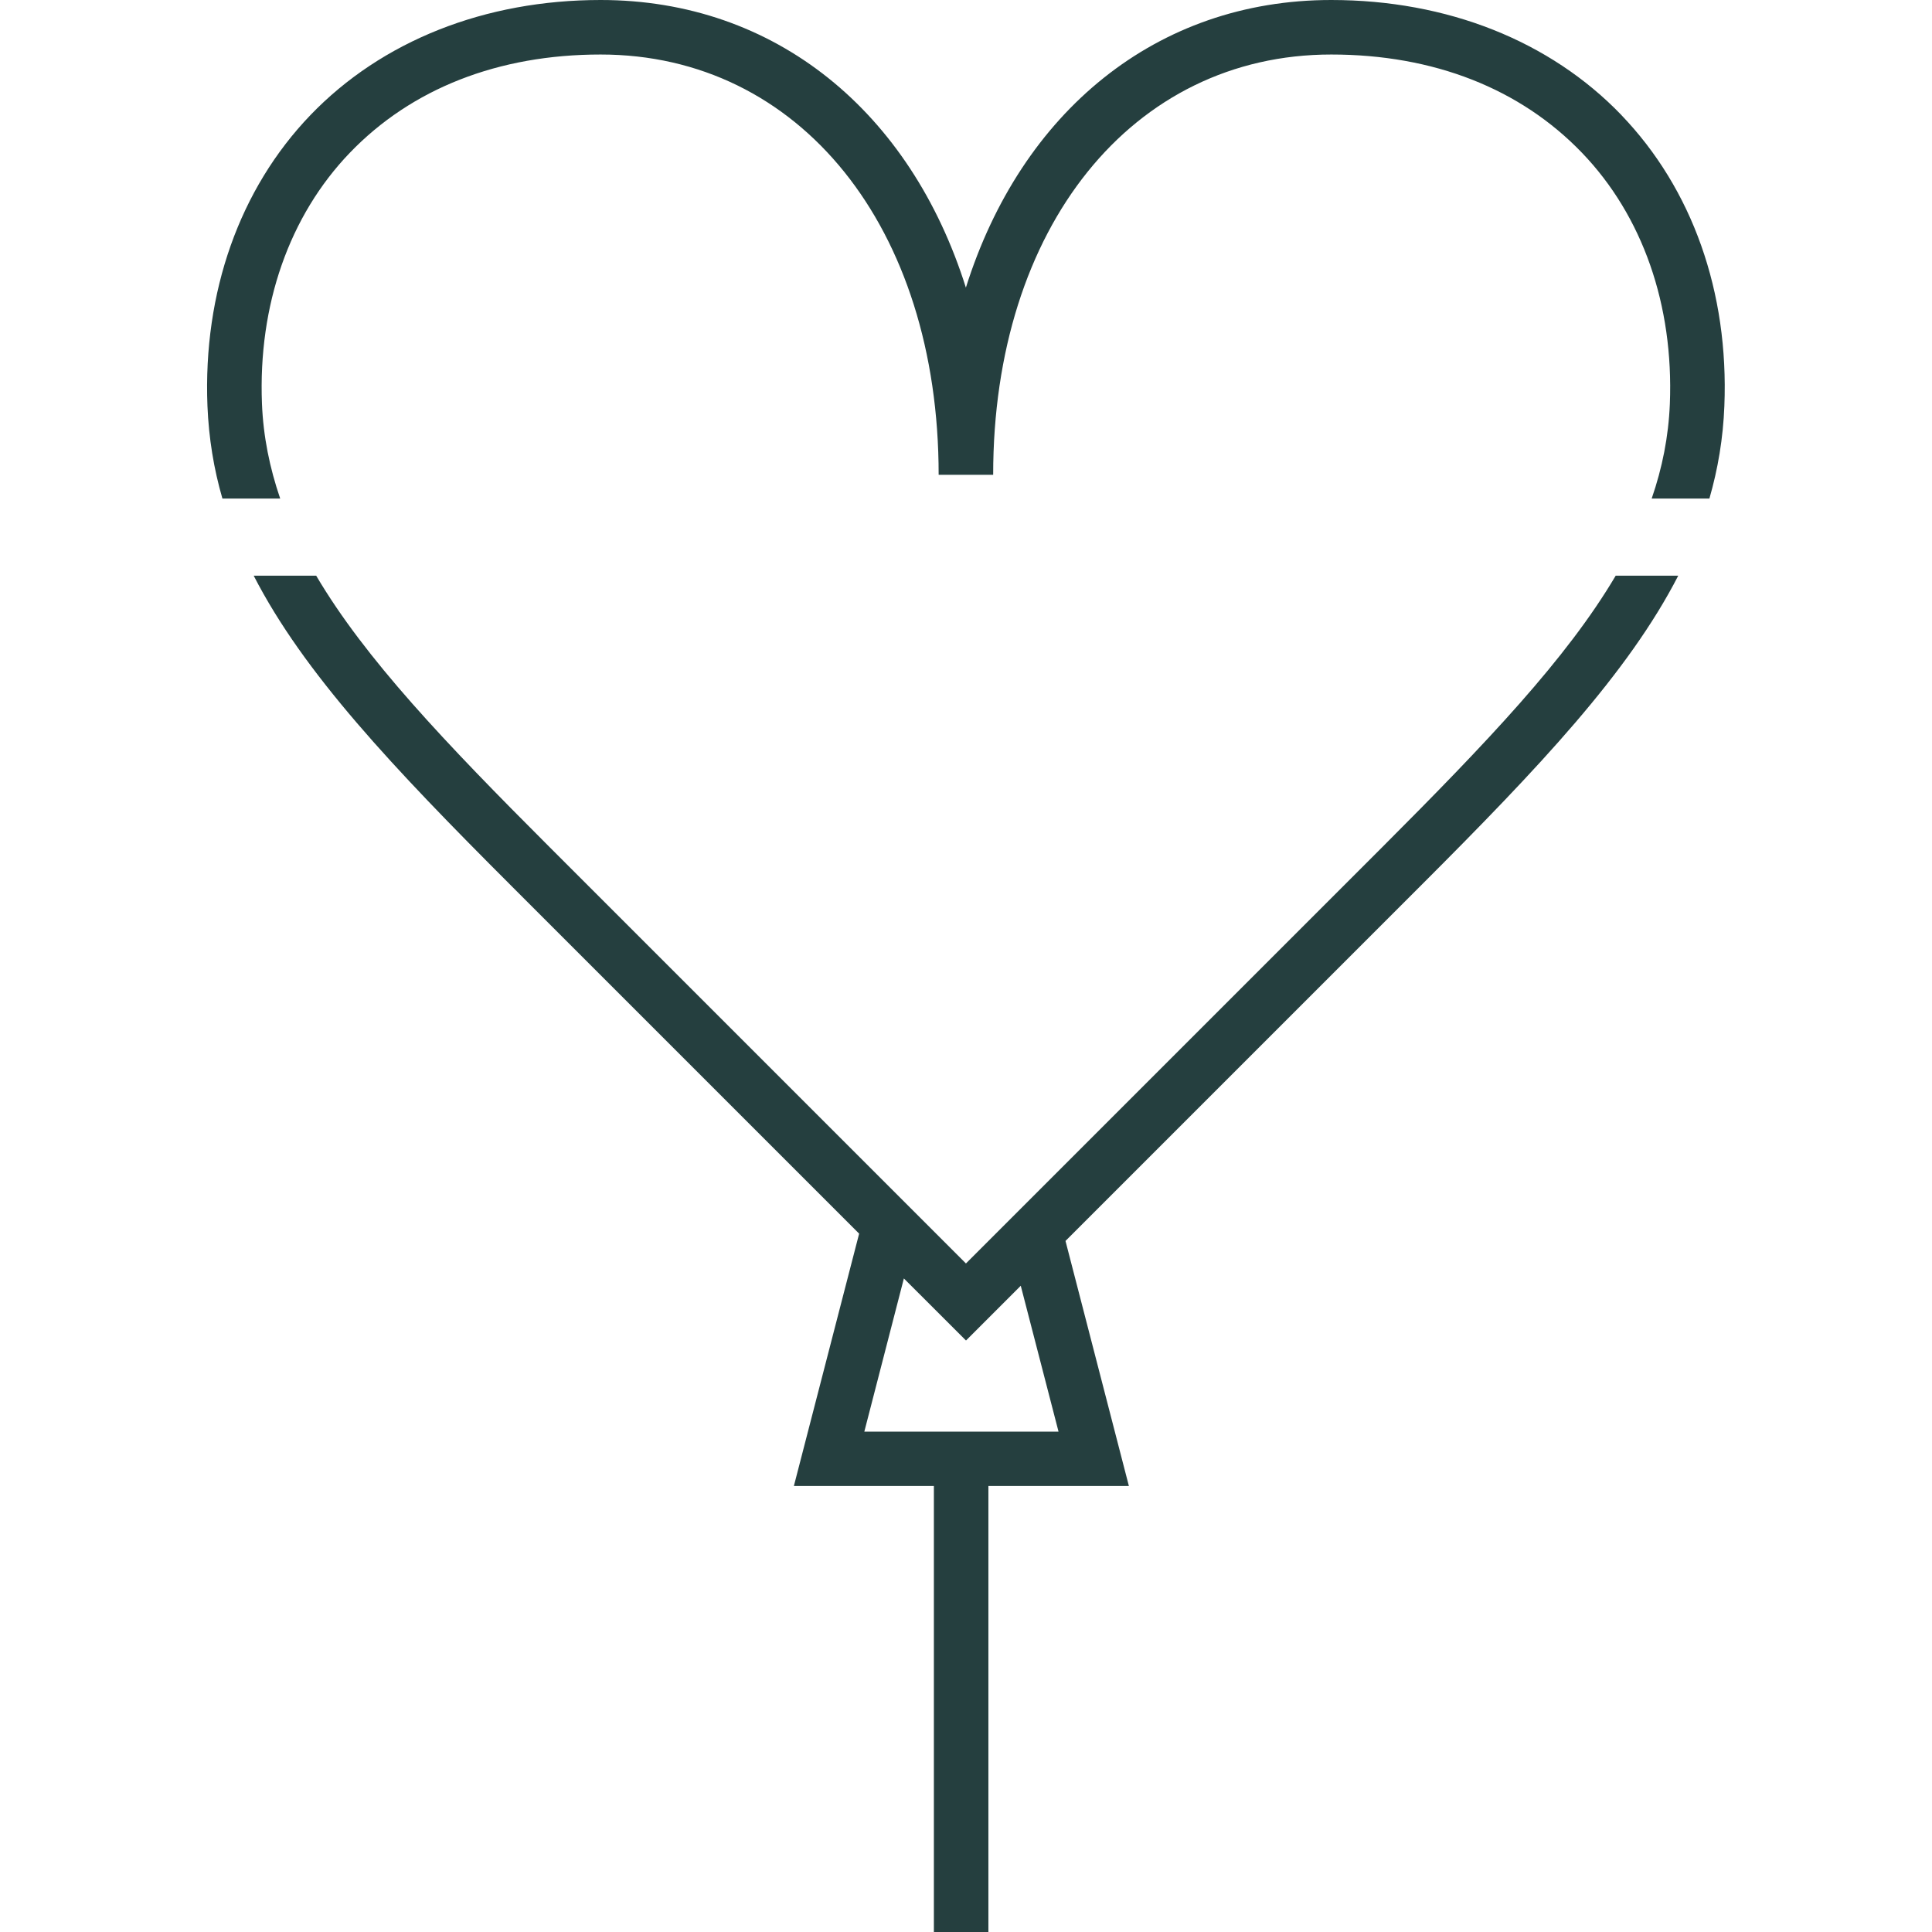
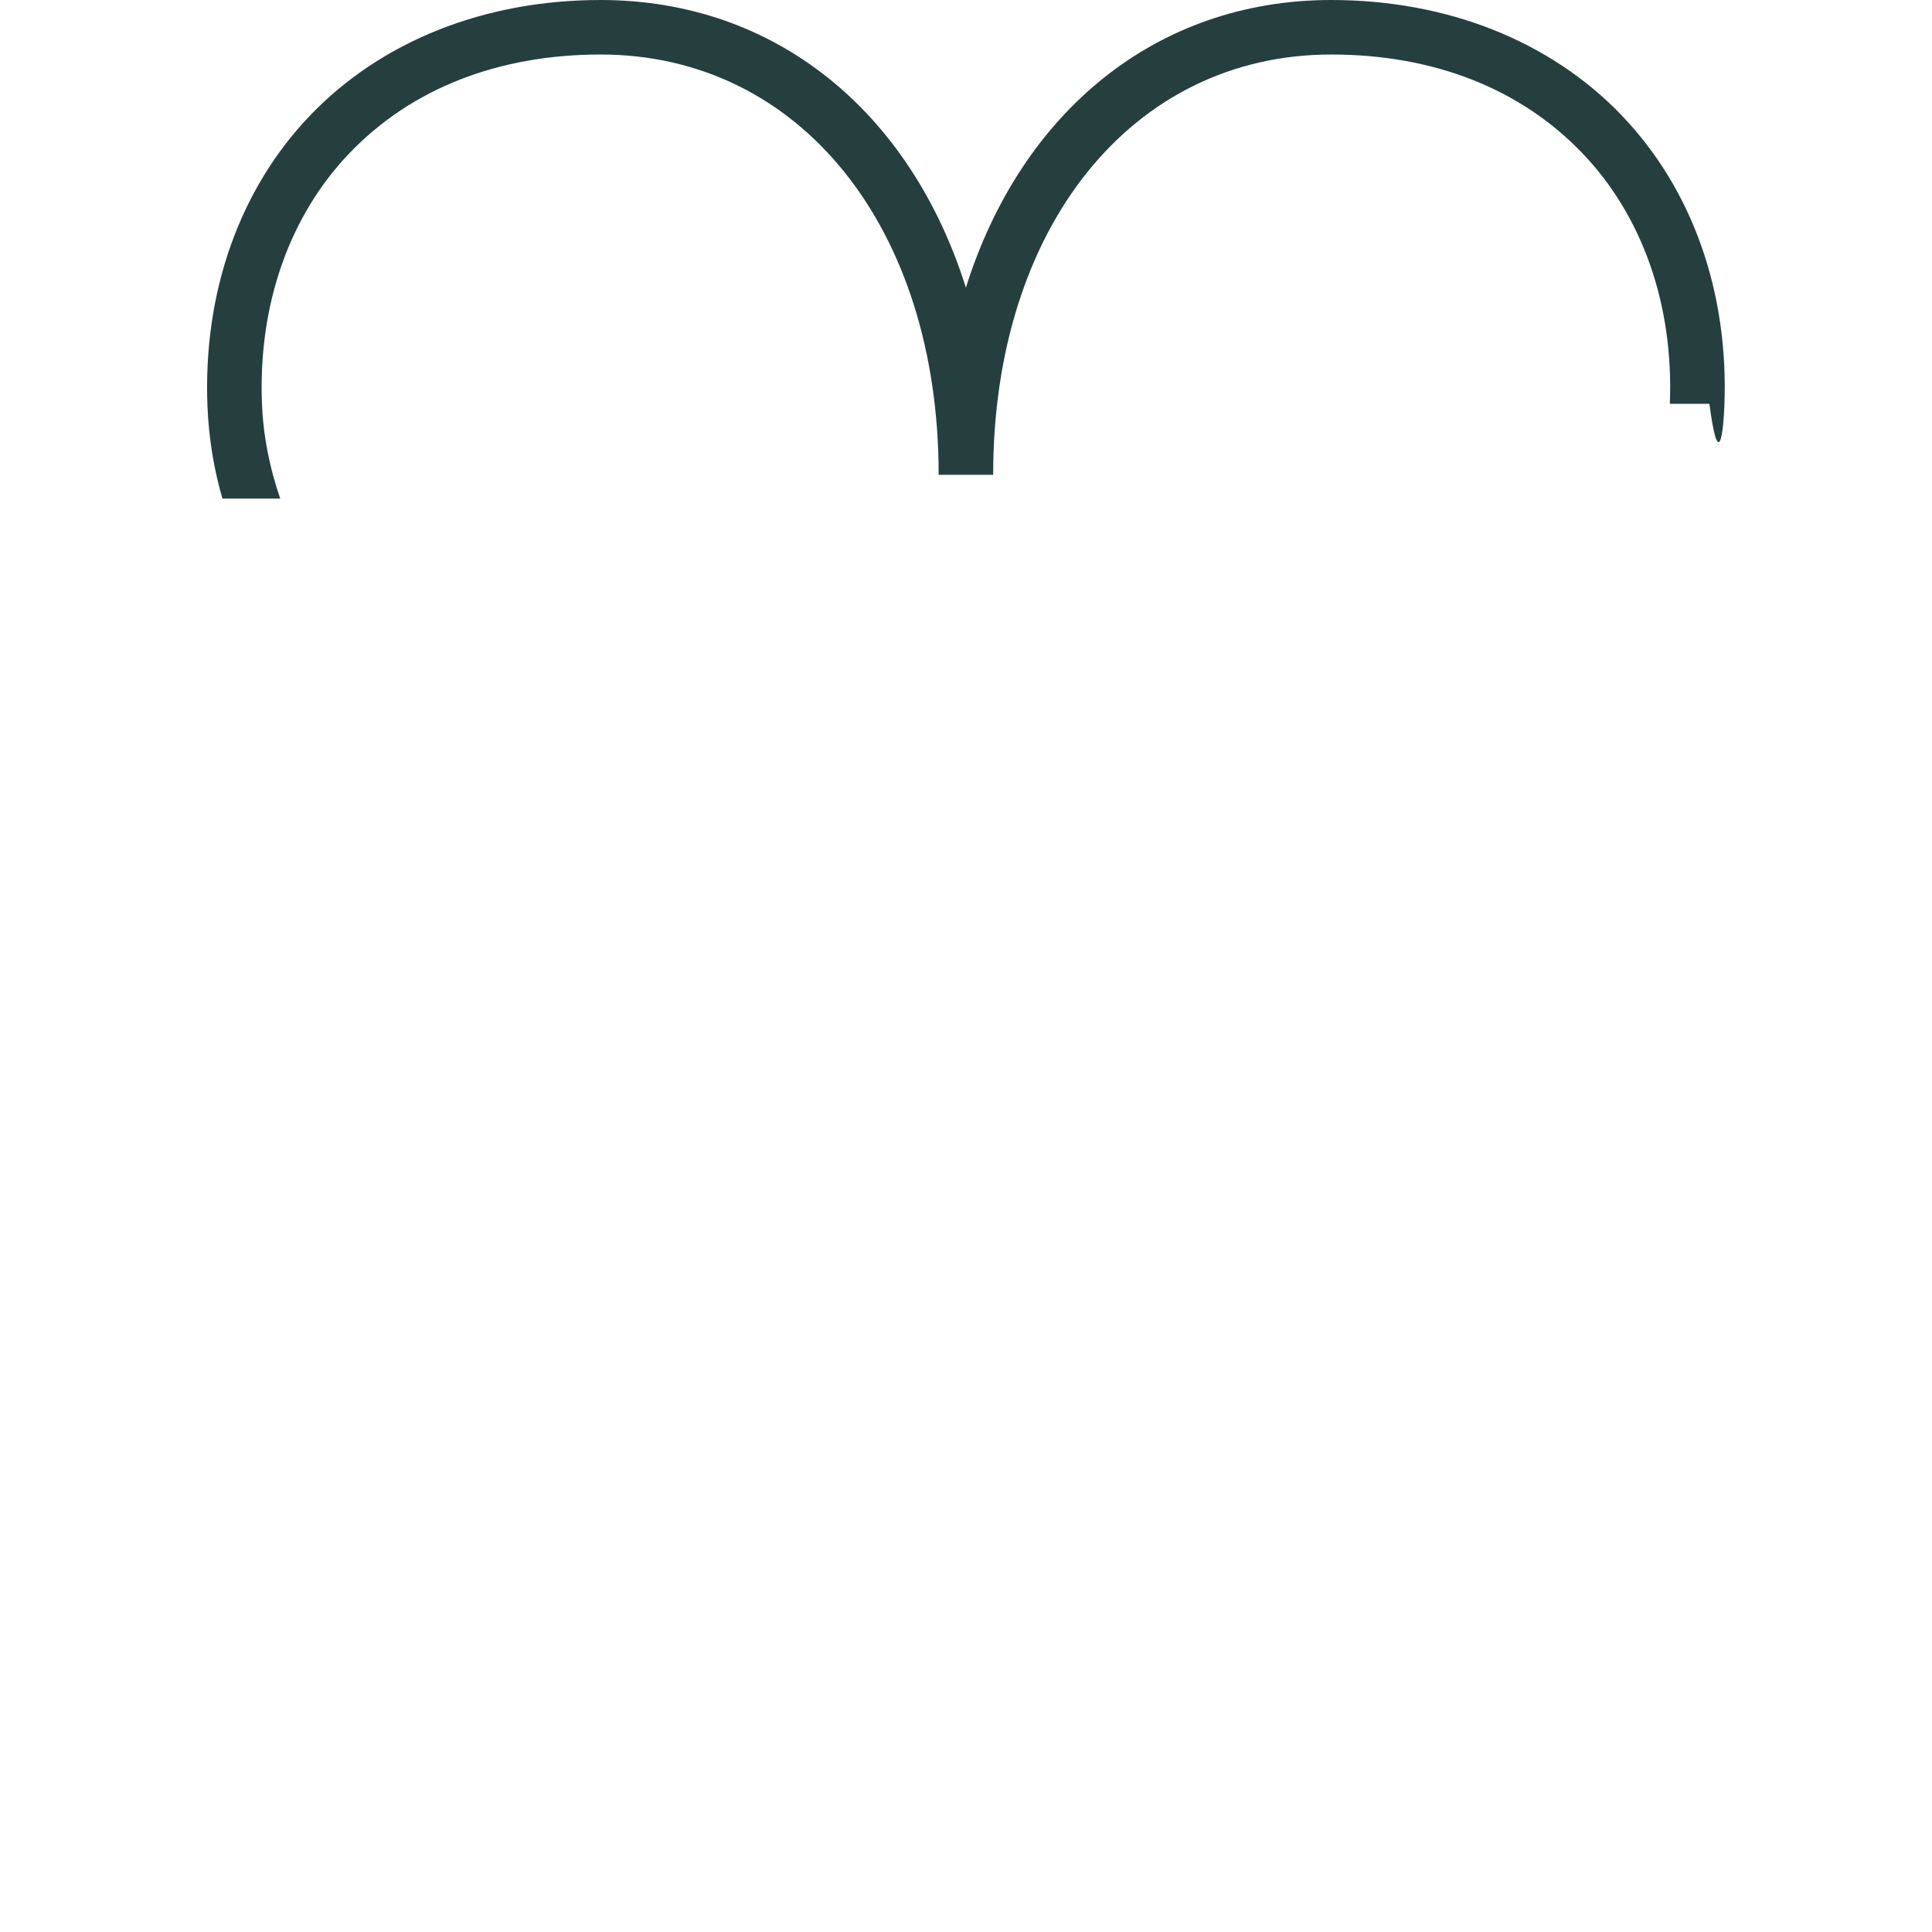
<svg xmlns="http://www.w3.org/2000/svg" fill="none" height="32" viewBox="0 0 32 32" width="32">
-   <path d="M22.891 14.035L15.999 20.927L9.107 14.035C7.373 12.301 6.047 10.909 5.237 9.535H4.202C5.031 11.149 6.501 12.705 8.469 14.672L14.23 20.433L13.149 24.613H15.468V32H16.371V24.613H18.698L17.648 20.554L23.53 14.672C25.497 12.705 26.967 11.149 27.797 9.535H26.761C25.95 10.909 24.625 12.299 22.891 14.035ZM17.531 23.712H14.316L14.971 21.175L16 22.203L16.907 21.296L17.532 23.71L17.531 23.712Z" fill="#253F3F" />
-   <path d="M26.856 1.906C25.674 0.677 23.969 0 22.049 0C19.151 0 16.914 1.854 15.998 4.764C15.083 1.854 12.847 0 9.948 0C8.03 0 6.324 0.677 5.142 1.906C3.968 3.128 3.362 4.84 3.436 6.723C3.458 7.258 3.541 7.766 3.684 8.258H4.641C4.467 7.75 4.361 7.233 4.339 6.688C4.274 5.052 4.791 3.575 5.793 2.532C6.817 1.466 8.254 0.903 9.948 0.903C13.244 0.903 15.547 3.766 15.547 7.864H16.45C16.45 3.765 18.753 0.903 22.049 0.903C23.744 0.903 25.18 1.466 26.204 2.532C27.206 3.575 27.723 5.052 27.658 6.688C27.636 7.233 27.532 7.751 27.357 8.258H28.313C28.455 7.766 28.54 7.259 28.561 6.723C28.636 4.838 28.03 3.128 26.855 1.906H26.856Z" fill="#253F3F" />
+   <path d="M26.856 1.906C25.674 0.677 23.969 0 22.049 0C19.151 0 16.914 1.854 15.998 4.764C15.083 1.854 12.847 0 9.948 0C8.03 0 6.324 0.677 5.142 1.906C3.968 3.128 3.362 4.84 3.436 6.723C3.458 7.258 3.541 7.766 3.684 8.258H4.641C4.467 7.75 4.361 7.233 4.339 6.688C4.274 5.052 4.791 3.575 5.793 2.532C6.817 1.466 8.254 0.903 9.948 0.903C13.244 0.903 15.547 3.766 15.547 7.864H16.45C16.45 3.765 18.753 0.903 22.049 0.903C23.744 0.903 25.18 1.466 26.204 2.532C27.206 3.575 27.723 5.052 27.658 6.688H28.313C28.455 7.766 28.54 7.259 28.561 6.723C28.636 4.838 28.03 3.128 26.855 1.906H26.856Z" fill="#253F3F" />
</svg>